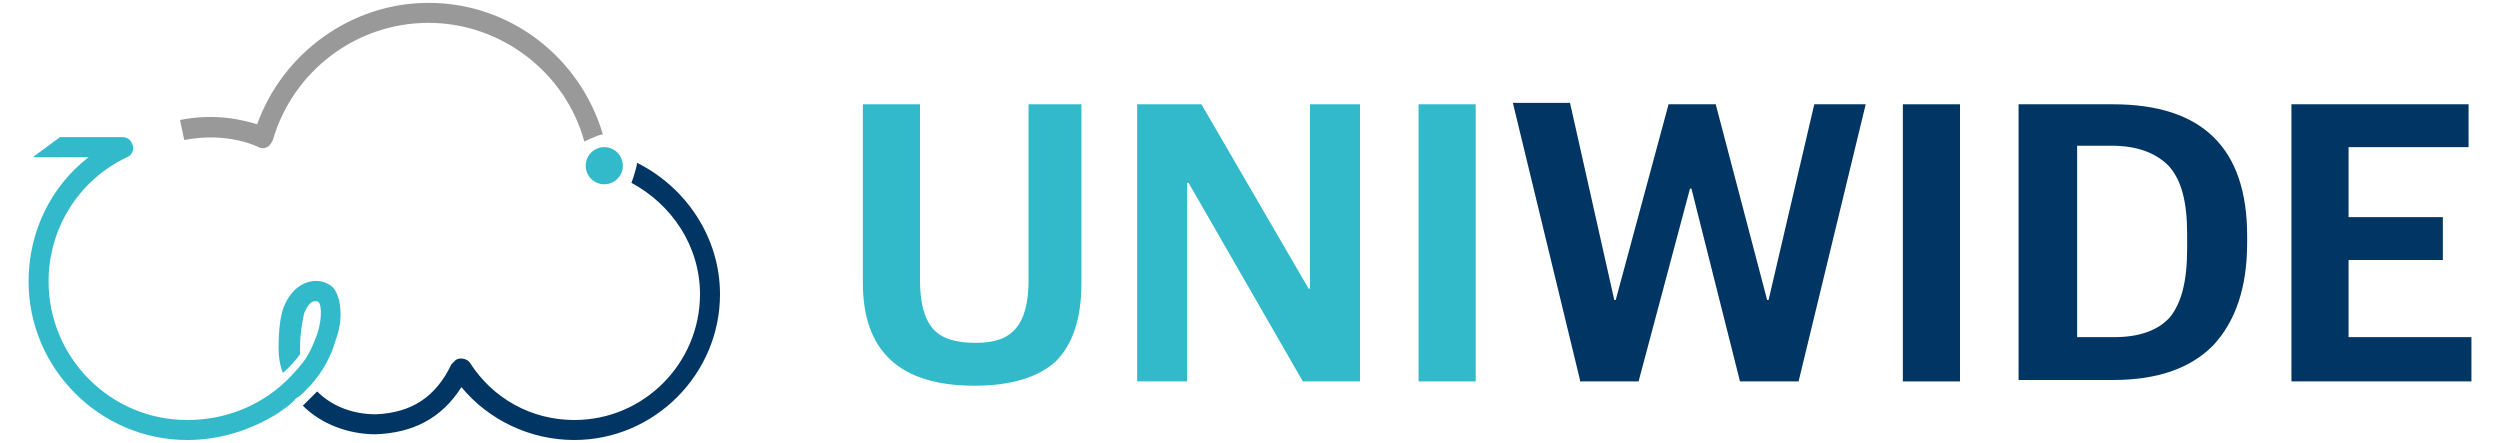
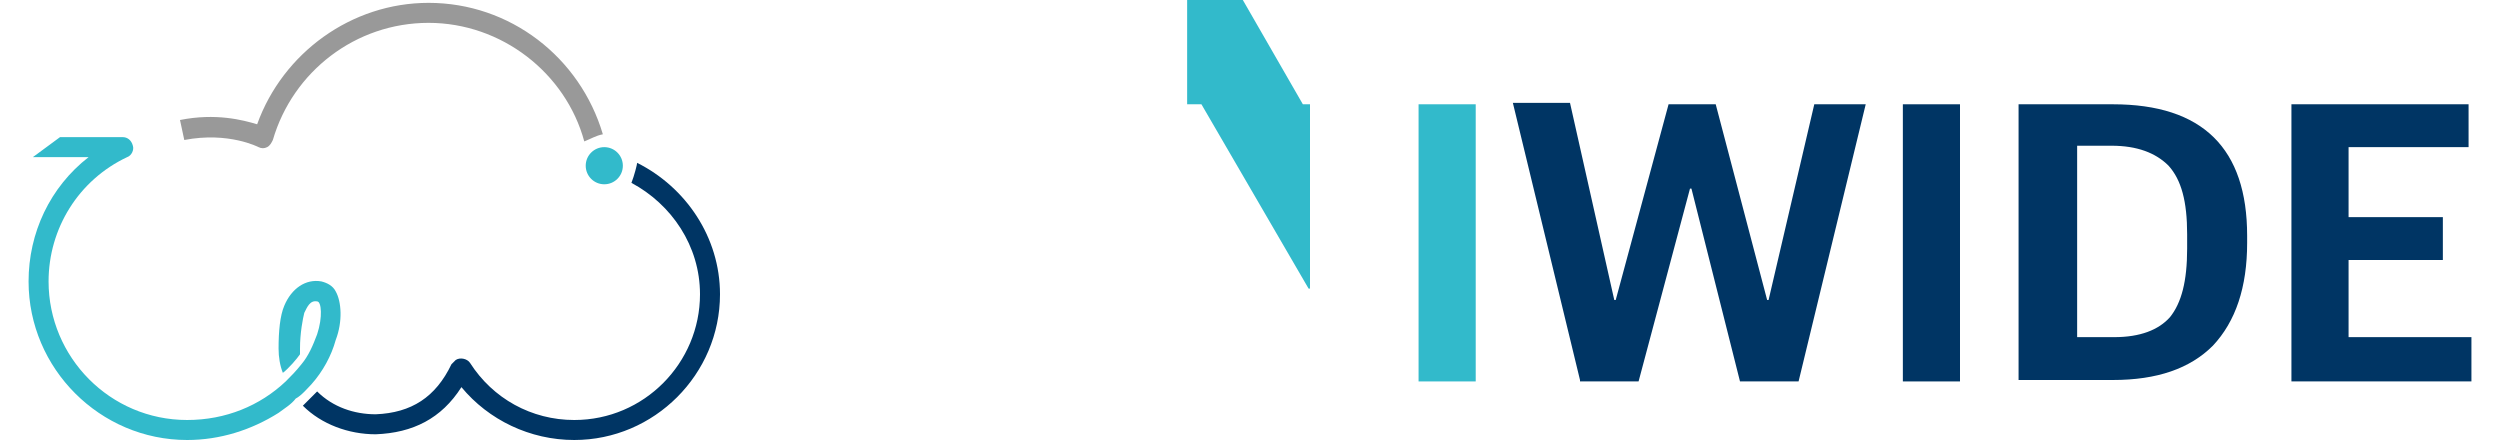
<svg xmlns="http://www.w3.org/2000/svg" version="1.1" id="레이어_1" x="0px" y="0px" viewBox="0 0 171 31" style="enable-background:new 0 0 171 31;" xml:space="preserve" width="175" height="31">
  <style type="text/css">
	.st0{fill:#32BACB;}
	.st1{fill:#003564;}
	.st2{fill:#999999;}
</style>
  <g>
    <g>
-       <path class="st0" d="M66.2,27c-5.2,0-7.8-2.4-7.8-7.2V7.3h4v12.3c0,1.6,0.3,2.7,0.9,3.4c0.6,0.7,1.6,1,3,1c1.3,0,2.2-0.3,2.8-1    c0.6-0.7,0.9-1.8,0.9-3.4V7.3h3.7v12.5c0,2.5-0.6,4.3-1.8,5.5C70.7,26.4,68.8,27,66.2,27z" />
-       <path class="st0" d="M77.6,26.6V7.3h4.5l7.5,12.9h0.1V7.3h3.5v19.4h-4l-8-13.9h-0.1v13.9H77.6z" />
+       <path class="st0" d="M77.6,26.6V7.3h4.5l7.5,12.9h0.1V7.3h3.5h-4l-8-13.9h-0.1v13.9H77.6z" />
      <path class="st0" d="M97.3,26.6V7.3h4v19.4H97.3z" />
      <path class="st1" d="M108.6,26.6l-4.7-19.4h4L111,21h0.1l3.7-13.7h3.3l3.6,13.7h0.1L125,7.3h3.6l-4.7,19.4h-4.1l-3.4-13.5h-0.1    l-3.6,13.5H108.6z" />
      <path class="st1" d="M131.2,26.6V7.3h4v19.4H131.2z" />
      <path class="st1" d="M139.3,26.6V7.3h6.6c6.3,0,9.4,3.1,9.4,9.2V17c0,3.1-0.8,5.5-2.4,7.2c-1.6,1.6-3.9,2.4-7,2.4H139.3z     M143.3,23.6h2.7c1.8,0,3.1-0.5,3.9-1.4c0.8-1,1.2-2.5,1.2-4.8v-1c0-2.3-0.4-3.8-1.3-4.8c-0.9-0.9-2.2-1.4-4-1.4h-2.4V23.6z" />
      <path class="st1" d="M158.4,26.6V7.3h12.4v3h-8.4v4.9h6.6v3h-6.6v5.4h8.6v3.1H158.4z" />
    </g>
    <path class="st1" d="M42.6,11.4c0,0.1-0.2,0.9-0.4,1.4c2.8,1.5,4.8,4.4,4.8,7.8c0,4.8-3.9,8.8-8.8,8.8c-3,0-5.7-1.5-7.3-4   c-0.2-0.3-0.7-0.4-1-0.2l0,0c-0.1,0.1-0.2,0.2-0.3,0.3c-1.1,2.3-2.8,3.4-5.3,3.5c-1.5,0-3-0.5-4.1-1.6l-1,1c1.3,1.3,3.2,2,5.1,2   c2.6-0.1,4.6-1.1,6-3.3c1.9,2.3,4.8,3.7,7.9,3.7c5.6,0,10.2-4.6,10.2-10.2C48.4,16.6,46,13.1,42.6,11.4z" />
    <path class="st2" d="M28,0.2c-5.4,0-10.2,3.5-12,8.5c-1-0.3-2.9-0.8-5.4-0.3l0.3,1.4c3.1-0.6,5.2,0.5,5.2,0.5   c0.2,0.1,0.4,0.1,0.6,0c0.2-0.1,0.3-0.3,0.4-0.5C18.5,5,22.9,1.6,28,1.6c5.1,0,9.6,3.5,10.9,8.3c0.5-0.2,0.8-0.4,1.3-0.5   C38.6,4,33.7,0.2,28,0.2z" />
    <path class="st0" d="M19.8,26.9c0.8-0.9,1.4-2,1.7-3.1c0.5-1.3,0.4-2.7,0-3.4c-0.2-0.4-0.6-0.6-1-0.7c-1.1-0.2-2.1,0.5-2.6,1.7   c-0.3,0.7-0.4,1.8-0.4,3c0,0.6,0.1,1.2,0.3,1.7c0.4-0.3,1-1,1.2-1.3c0-0.1,0-0.3,0-0.4c0-1.1,0.2-2.1,0.3-2.5   c0.2-0.4,0.4-0.9,0.9-0.8c0.3,0,0.4,1.1,0,2.3c-0.3,0.8-0.6,1.5-1.1,2.1c-0.4,0.5-0.7,0.8-1.1,1.2c-1.8,1.7-4.2,2.7-6.9,2.7   c-5.4,0-9.7-4.4-9.7-9.7c0-3.7,2.1-7.1,5.5-8.7c0.3-0.1,0.5-0.5,0.4-0.8C7.2,9.8,6.9,9.6,6.6,9.6H2.2L0.3,11h3.9   C1.5,13.1,0,16.3,0,19.7c0,6.1,5,11.1,11.1,11.1c2.3,0,4.5-0.7,6.4-1.9c0.4-0.3,0.9-0.6,1.2-1C19.1,27.7,19.6,27.1,19.8,26.9z" />
    <circle class="st0" cx="40.3" cy="11.6" r="1.3" />
  </g>
</svg>